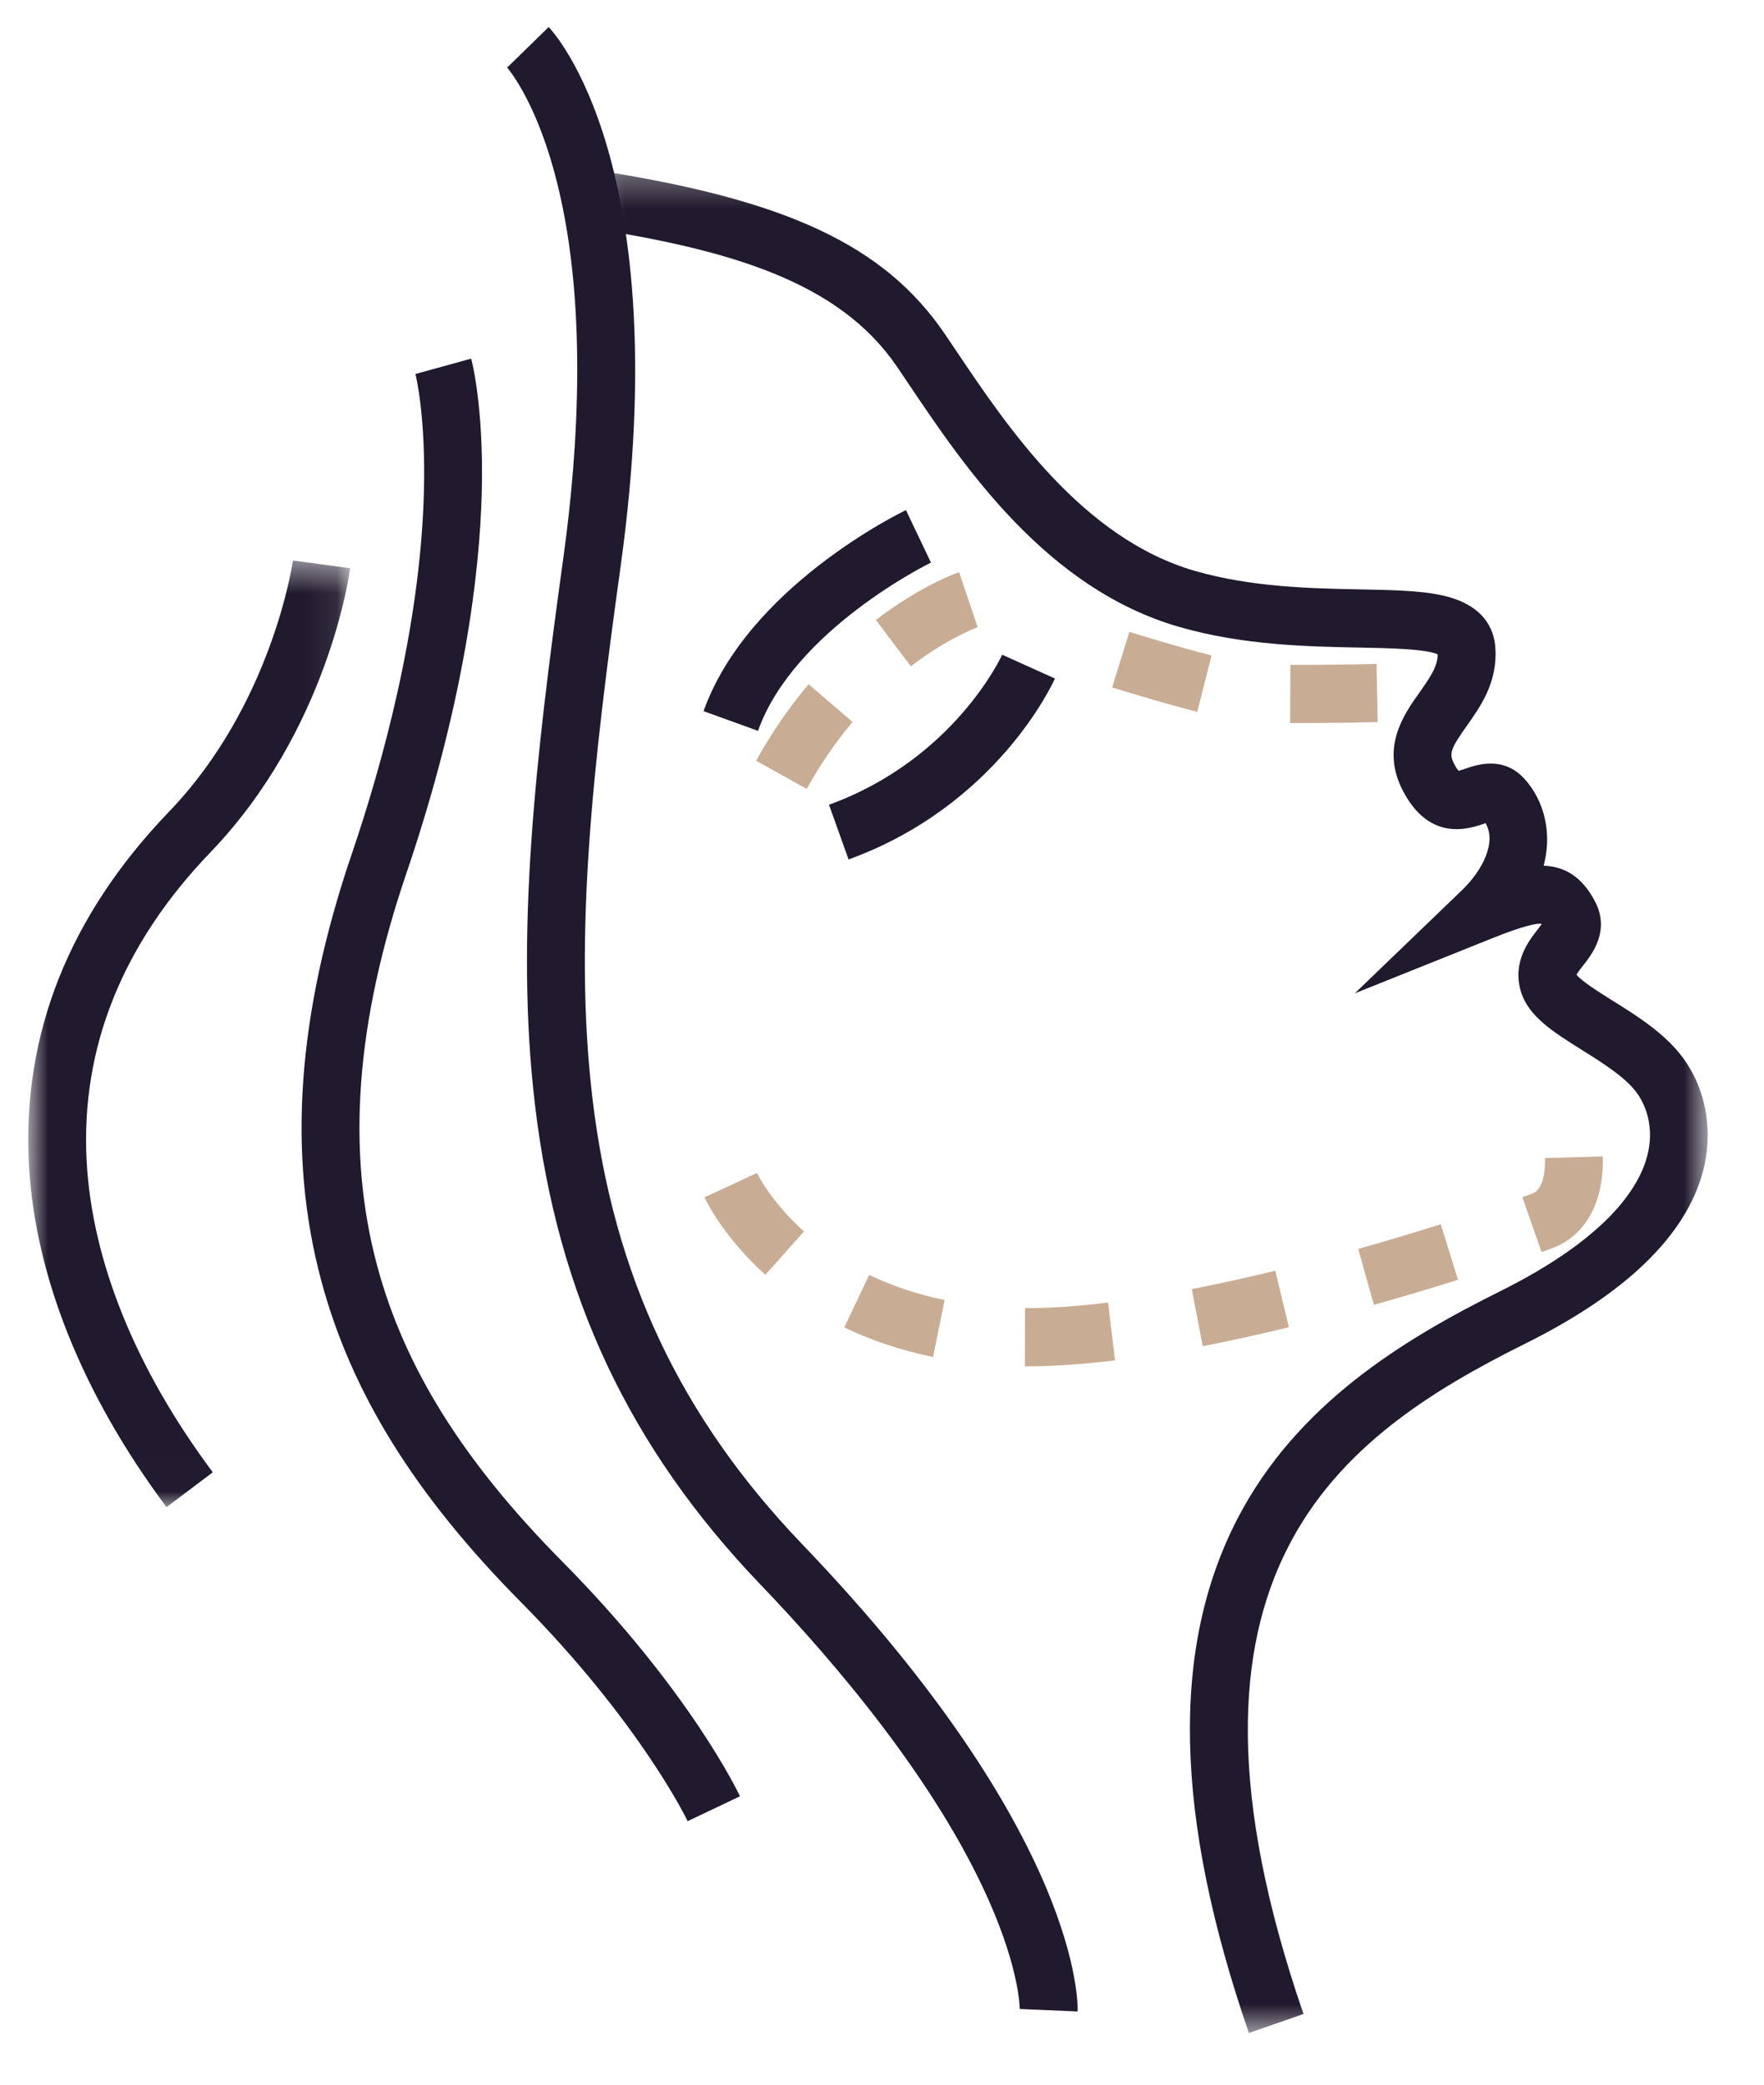
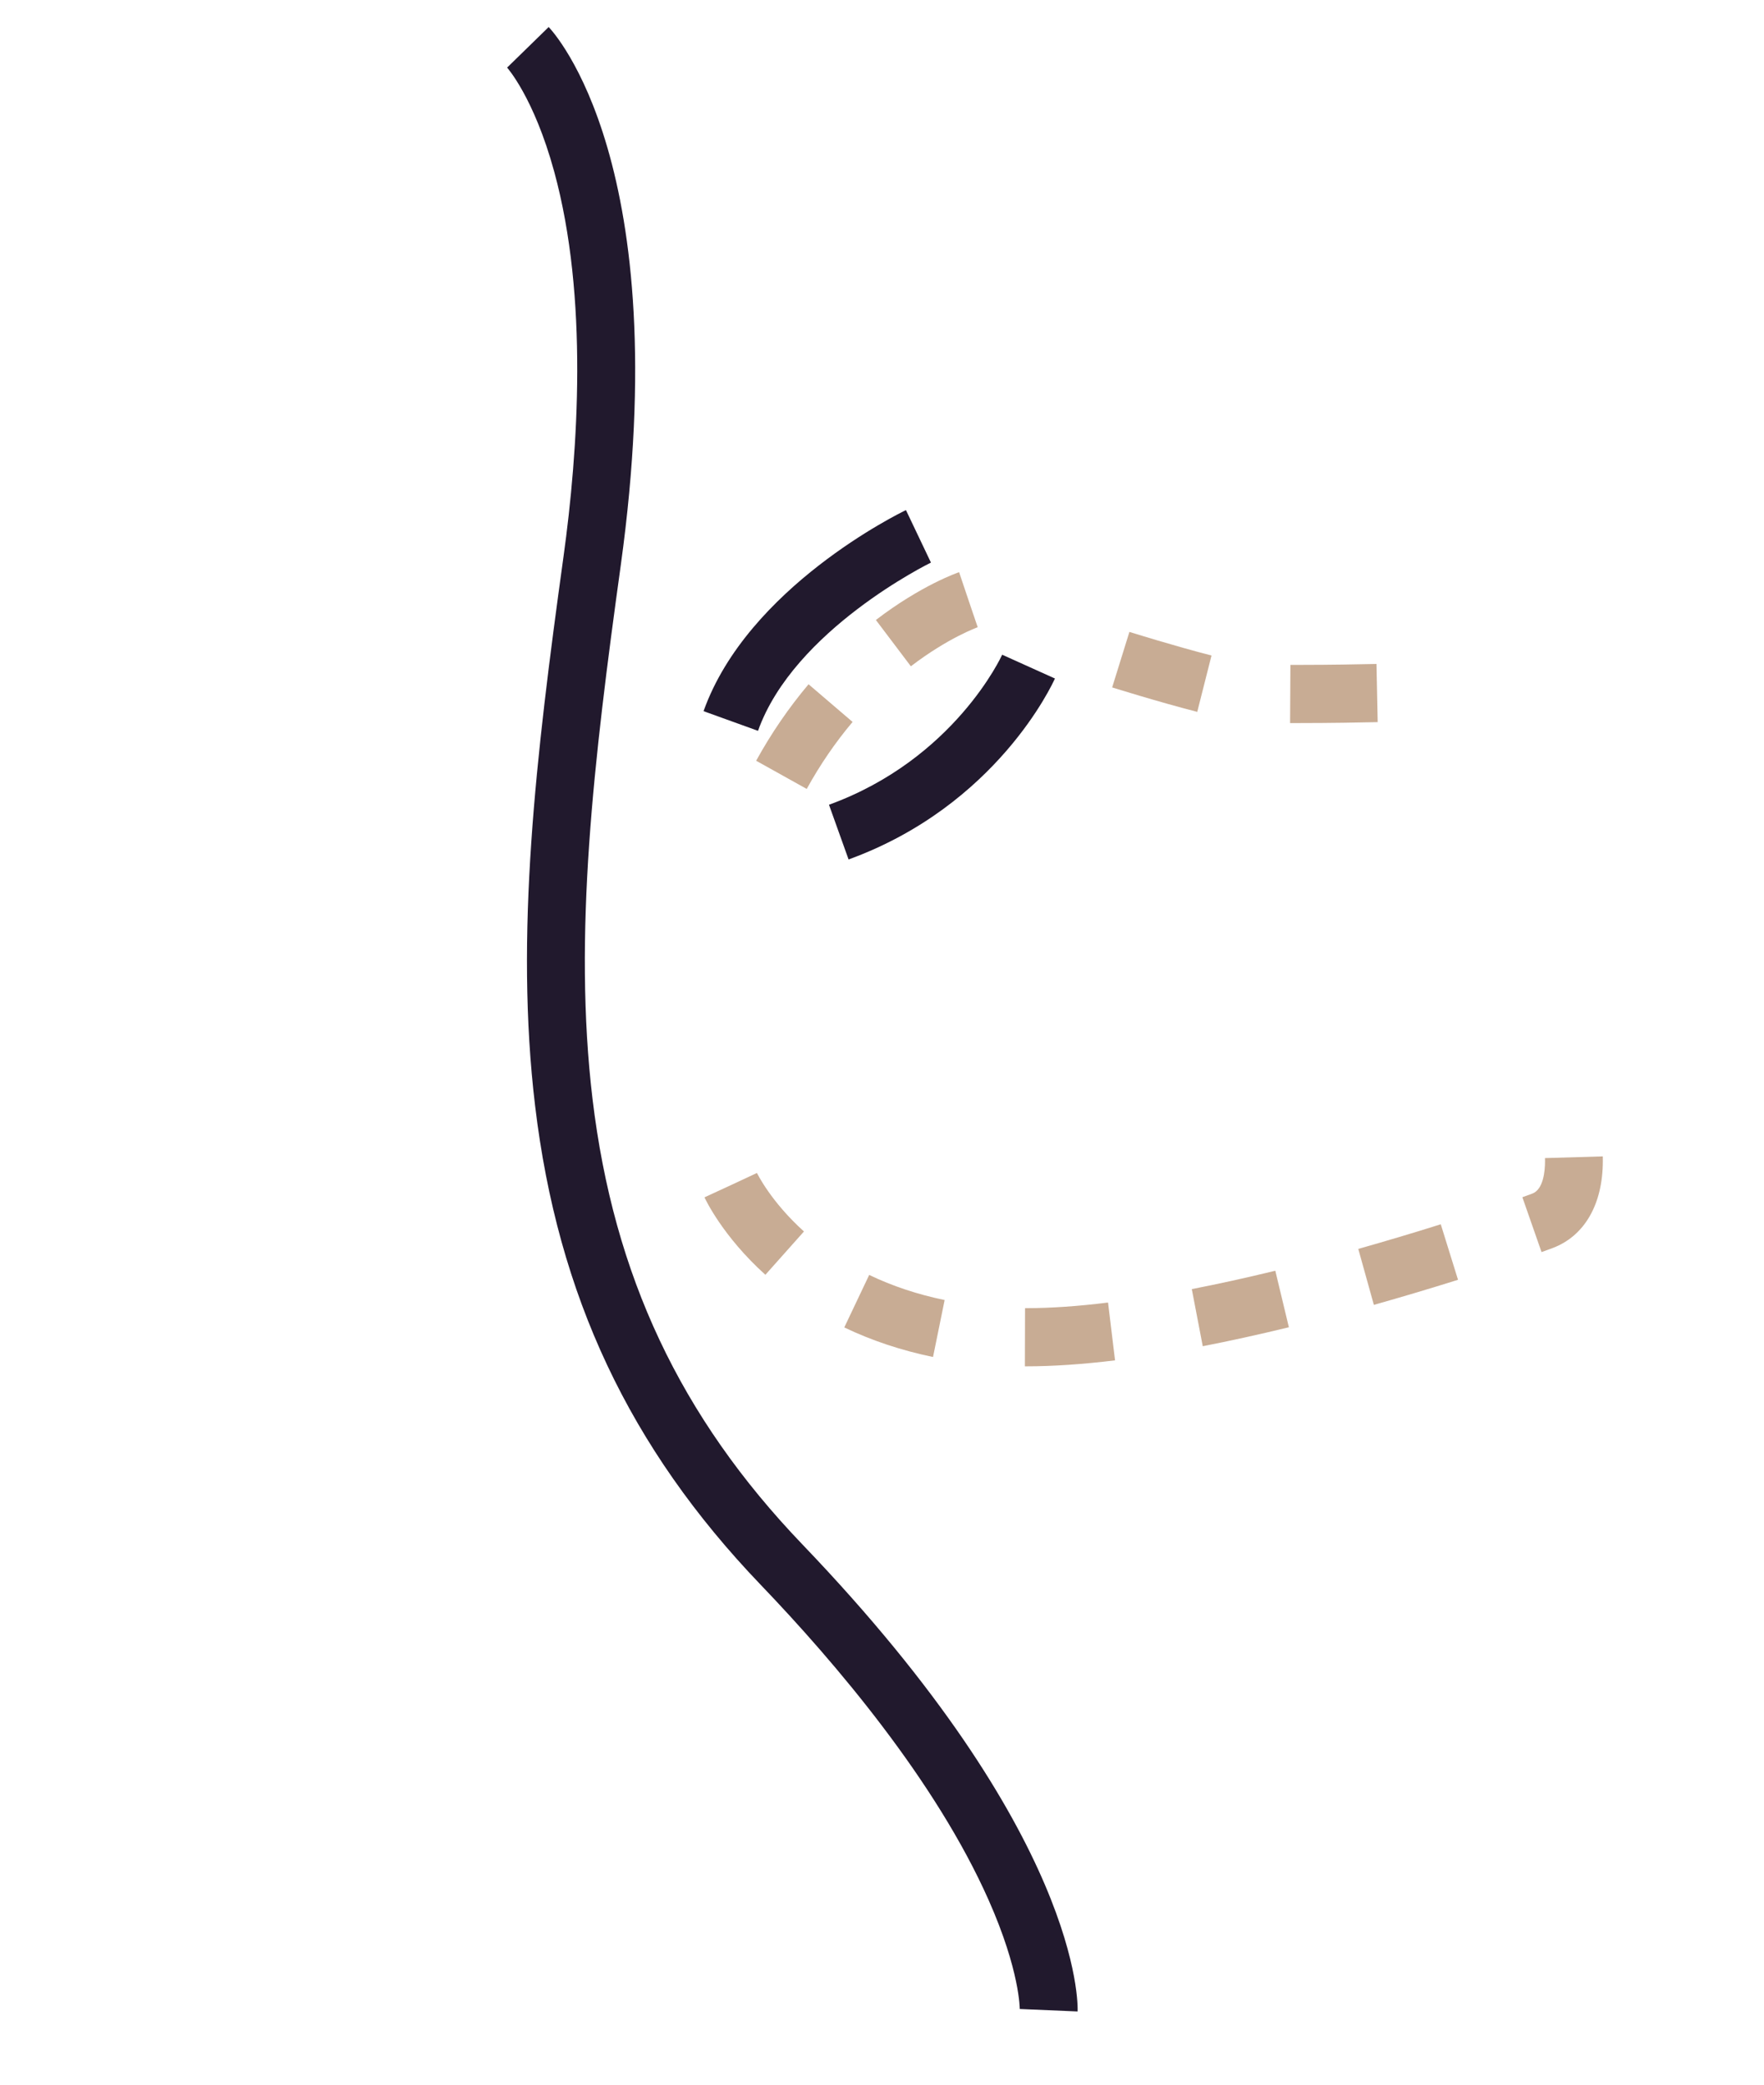
<svg xmlns="http://www.w3.org/2000/svg" width="55" height="65" viewBox="0 0 55 65" fill="none">
  <g clip-path="url(#clip0_23_5610)">
    <path fill-rule="evenodd" clip-rule="evenodd" d="M23.634 22.787L21.936 22.174C23.311 18.317 28.045 16.001 28.247 15.905L29.026 17.541C28.983 17.563 24.755 19.636 23.634 22.787ZM26.458 26.798L25.847 25.092C29.756 23.672 31.232 20.448 31.247 20.414L32.892 21.156C32.819 21.319 31.079 25.118 26.458 26.798Z" fill="#21192D" />
    <path fill-rule="evenodd" clip-rule="evenodd" d="M33.596 62.717L31.795 62.64V62.651C31.795 62.64 31.804 61.453 30.825 59.245C29.174 55.524 26.048 51.844 23.716 49.412C19.626 45.144 17.391 40.398 16.684 34.478C16.048 29.165 16.708 23.585 17.568 17.367C18.028 14.048 18.351 9.268 17.279 5.349C16.646 3.034 15.812 2.109 15.805 2.1L15.812 2.107L17.107 0.843C17.268 1.012 21.084 5.124 19.356 17.617C18.512 23.707 17.866 29.165 18.474 34.263C19.133 39.77 21.212 44.183 25.017 48.154C33.725 57.239 33.607 62.497 33.599 62.717" fill="#21192D" />
-     <path fill-rule="evenodd" clip-rule="evenodd" d="M21.441 56.784C21.427 56.755 19.972 53.723 16.241 49.953C12.934 46.612 10.957 43.429 10.019 39.94C8.957 35.988 9.265 31.636 10.964 26.638C11.92 23.831 13.086 19.61 13.214 15.453C13.29 12.971 12.956 11.674 12.953 11.661L14.691 11.182C14.707 11.242 15.091 12.676 15.02 15.384C14.956 17.824 14.496 21.858 12.672 27.226C11.092 31.87 10.794 35.874 11.76 39.467C12.612 42.638 14.442 45.565 17.518 48.675C21.489 52.685 23.009 55.874 23.072 56.008L21.441 56.784Z" fill="#21192D" />
    <mask id="mask0_23_5610" style="mask-type:luminance" maskUnits="userSpaceOnUse" x="0" y="17" width="11" height="30">
-       <path d="M0.881 17.477H10.919V46.993H0.881V17.477Z" fill="white" />
-     </mask>
+       </mask>
    <g mask="url(#mask0_23_5610)">
      <path fill-rule="evenodd" clip-rule="evenodd" d="M5.192 46.993C2.567 43.473 1.083 39.77 0.901 36.285C0.689 32.238 2.158 28.546 5.265 25.314C8.494 21.957 9.128 17.521 9.133 17.477L10.918 17.717C10.891 17.921 10.213 22.775 6.56 26.576C3.815 29.432 2.516 32.666 2.701 36.19C2.864 39.314 4.224 42.673 6.634 45.906L5.192 46.993Z" fill="#21192D" />
    </g>
    <mask id="mask1_23_5610" style="mask-type:luminance" maskUnits="userSpaceOnUse" x="18" y="5" width="36" height="59">
-       <path d="M18.273 5.301H53.246V63.389H18.273V5.301Z" fill="white" />
-     </mask>
+       </mask>
    <g mask="url(#mask1_23_5610)">
-       <path fill-rule="evenodd" clip-rule="evenodd" d="M38.939 63.389C36.611 56.63 36.495 51.386 38.582 47.356C40.437 43.773 43.762 41.76 46.771 40.262C50.06 38.624 51.077 37.077 51.352 36.069C51.603 35.143 51.294 34.468 51.087 34.15C50.751 33.631 49.992 33.157 49.323 32.738C48.427 32.176 47.653 31.692 47.419 30.911C47.147 29.997 47.667 29.334 47.947 28.976L48.063 28.825L48.045 28.799C47.932 28.793 47.576 28.834 46.546 29.247L42.24 30.973L45.589 27.75C46.214 27.146 46.672 26.271 46.319 25.667L46.273 25.682C45.809 25.842 44.578 26.263 43.742 24.658C43.038 23.308 43.774 22.272 44.261 21.587C44.604 21.103 44.822 20.775 44.828 20.404C44.465 20.23 43.264 20.208 42.374 20.191C40.763 20.159 38.755 20.121 36.763 19.546C32.627 18.354 30.067 14.55 28.371 12.032C28.226 11.814 28.086 11.607 27.954 11.414C26.153 8.786 22.782 7.786 18.273 7.094L18.544 5.301C24.505 6.215 27.558 7.641 29.439 10.384L29.865 11.015C31.413 13.315 33.753 16.791 37.26 17.802C39.026 18.311 40.902 18.348 42.409 18.377C43.406 18.397 44.267 18.413 44.937 18.557C46.259 18.839 46.585 19.605 46.624 20.199C46.697 21.276 46.159 22.032 45.727 22.642C45.225 23.349 45.174 23.501 45.337 23.815C45.398 23.932 45.446 23.999 45.477 24.034C45.538 24.019 45.627 23.988 45.691 23.967C46.041 23.846 46.866 23.562 47.52 24.272C48.041 24.837 48.299 25.629 48.226 26.447C48.211 26.608 48.182 26.791 48.129 26.992C48.777 27.018 49.328 27.324 49.739 28.122C50.204 29.027 49.637 29.751 49.363 30.101C49.292 30.189 49.192 30.319 49.155 30.391C49.304 30.589 49.883 30.953 50.275 31.197C51.105 31.716 52.043 32.303 52.597 33.161C53.23 34.135 53.41 35.372 53.091 36.547C52.55 38.535 50.693 40.332 47.57 41.887C41.737 44.791 35.907 49.043 40.642 62.796L38.939 63.389Z" fill="#21192D" />
+       <path fill-rule="evenodd" clip-rule="evenodd" d="M38.939 63.389C36.611 56.63 36.495 51.386 38.582 47.356C40.437 43.773 43.762 41.76 46.771 40.262C50.06 38.624 51.077 37.077 51.352 36.069C51.603 35.143 51.294 34.468 51.087 34.15C50.751 33.631 49.992 33.157 49.323 32.738C48.427 32.176 47.653 31.692 47.419 30.911L48.063 28.825L48.045 28.799C47.932 28.793 47.576 28.834 46.546 29.247L42.24 30.973L45.589 27.75C46.214 27.146 46.672 26.271 46.319 25.667L46.273 25.682C45.809 25.842 44.578 26.263 43.742 24.658C43.038 23.308 43.774 22.272 44.261 21.587C44.604 21.103 44.822 20.775 44.828 20.404C44.465 20.23 43.264 20.208 42.374 20.191C40.763 20.159 38.755 20.121 36.763 19.546C32.627 18.354 30.067 14.55 28.371 12.032C28.226 11.814 28.086 11.607 27.954 11.414C26.153 8.786 22.782 7.786 18.273 7.094L18.544 5.301C24.505 6.215 27.558 7.641 29.439 10.384L29.865 11.015C31.413 13.315 33.753 16.791 37.26 17.802C39.026 18.311 40.902 18.348 42.409 18.377C43.406 18.397 44.267 18.413 44.937 18.557C46.259 18.839 46.585 19.605 46.624 20.199C46.697 21.276 46.159 22.032 45.727 22.642C45.225 23.349 45.174 23.501 45.337 23.815C45.398 23.932 45.446 23.999 45.477 24.034C45.538 24.019 45.627 23.988 45.691 23.967C46.041 23.846 46.866 23.562 47.52 24.272C48.041 24.837 48.299 25.629 48.226 26.447C48.211 26.608 48.182 26.791 48.129 26.992C48.777 27.018 49.328 27.324 49.739 28.122C50.204 29.027 49.637 29.751 49.363 30.101C49.292 30.189 49.192 30.319 49.155 30.391C49.304 30.589 49.883 30.953 50.275 31.197C51.105 31.716 52.043 32.303 52.597 33.161C53.23 34.135 53.41 35.372 53.091 36.547C52.55 38.535 50.693 40.332 47.57 41.887C41.737 44.791 35.907 49.043 40.642 62.796L38.939 63.389Z" fill="#21192D" />
    </g>
    <path fill-rule="evenodd" clip-rule="evenodd" d="M48.064 39.04L47.466 37.329L47.774 37.217C48.12 37.088 48.173 36.522 48.173 36.196L48.171 36.109L49.974 36.056L49.975 36.196C49.975 37.55 49.403 38.542 48.404 38.916C48.355 38.936 48.238 38.978 48.064 39.04ZM23.864 39.748C22.526 38.541 21.988 37.383 21.965 37.333L23.603 36.577L22.784 36.955L23.601 36.573C23.606 36.581 24.026 37.459 25.067 38.397L23.864 39.748ZM42.836 40.686L42.35 38.941C43.194 38.702 44.059 38.445 44.922 38.173L45.46 39.904C44.58 40.18 43.697 40.443 42.836 40.686ZM37.501 41.975L37.159 40.194C37.978 40.035 38.854 39.843 39.763 39.621L40.186 41.384C39.251 41.611 38.347 41.81 37.501 41.975ZM29.091 42.311C28.107 42.107 27.177 41.799 26.324 41.389L27.101 39.752C27.821 40.099 28.614 40.362 29.453 40.535L29.091 42.311ZM32.004 42.602H31.955L31.96 40.788H32.004C32.753 40.788 33.608 40.73 34.548 40.613L34.766 42.416C33.754 42.539 32.825 42.602 32.004 42.602ZM28.4 20.775L27.309 19.331C28.723 18.248 29.857 17.856 29.904 17.84L30.481 19.557L30.193 18.699L30.484 19.557C30.477 19.56 29.562 19.885 28.4 20.775ZM25.153 24.599L23.576 23.72C24.048 22.862 24.598 22.061 25.21 21.335L26.583 22.51C26.049 23.143 25.568 23.845 25.153 24.599ZM37.329 22.196C36.12 21.886 34.734 21.451 34.676 21.434L35.214 19.703C35.227 19.707 36.614 20.141 37.774 20.439L37.329 22.196ZM40.523 22.545H40.224L40.234 20.731H40.547C41.438 20.731 42.414 20.714 42.918 20.702L42.955 22.516C42.442 22.528 41.438 22.545 40.523 22.545Z" fill="#C8AC94" />
  </g>
  <defs>
    <clipPath id="clip0_23_5610">
      <rect width="53.818" height="64" fill="white" transform="translate(0.219 0.68)" />
    </clipPath>
  </defs>
</svg>